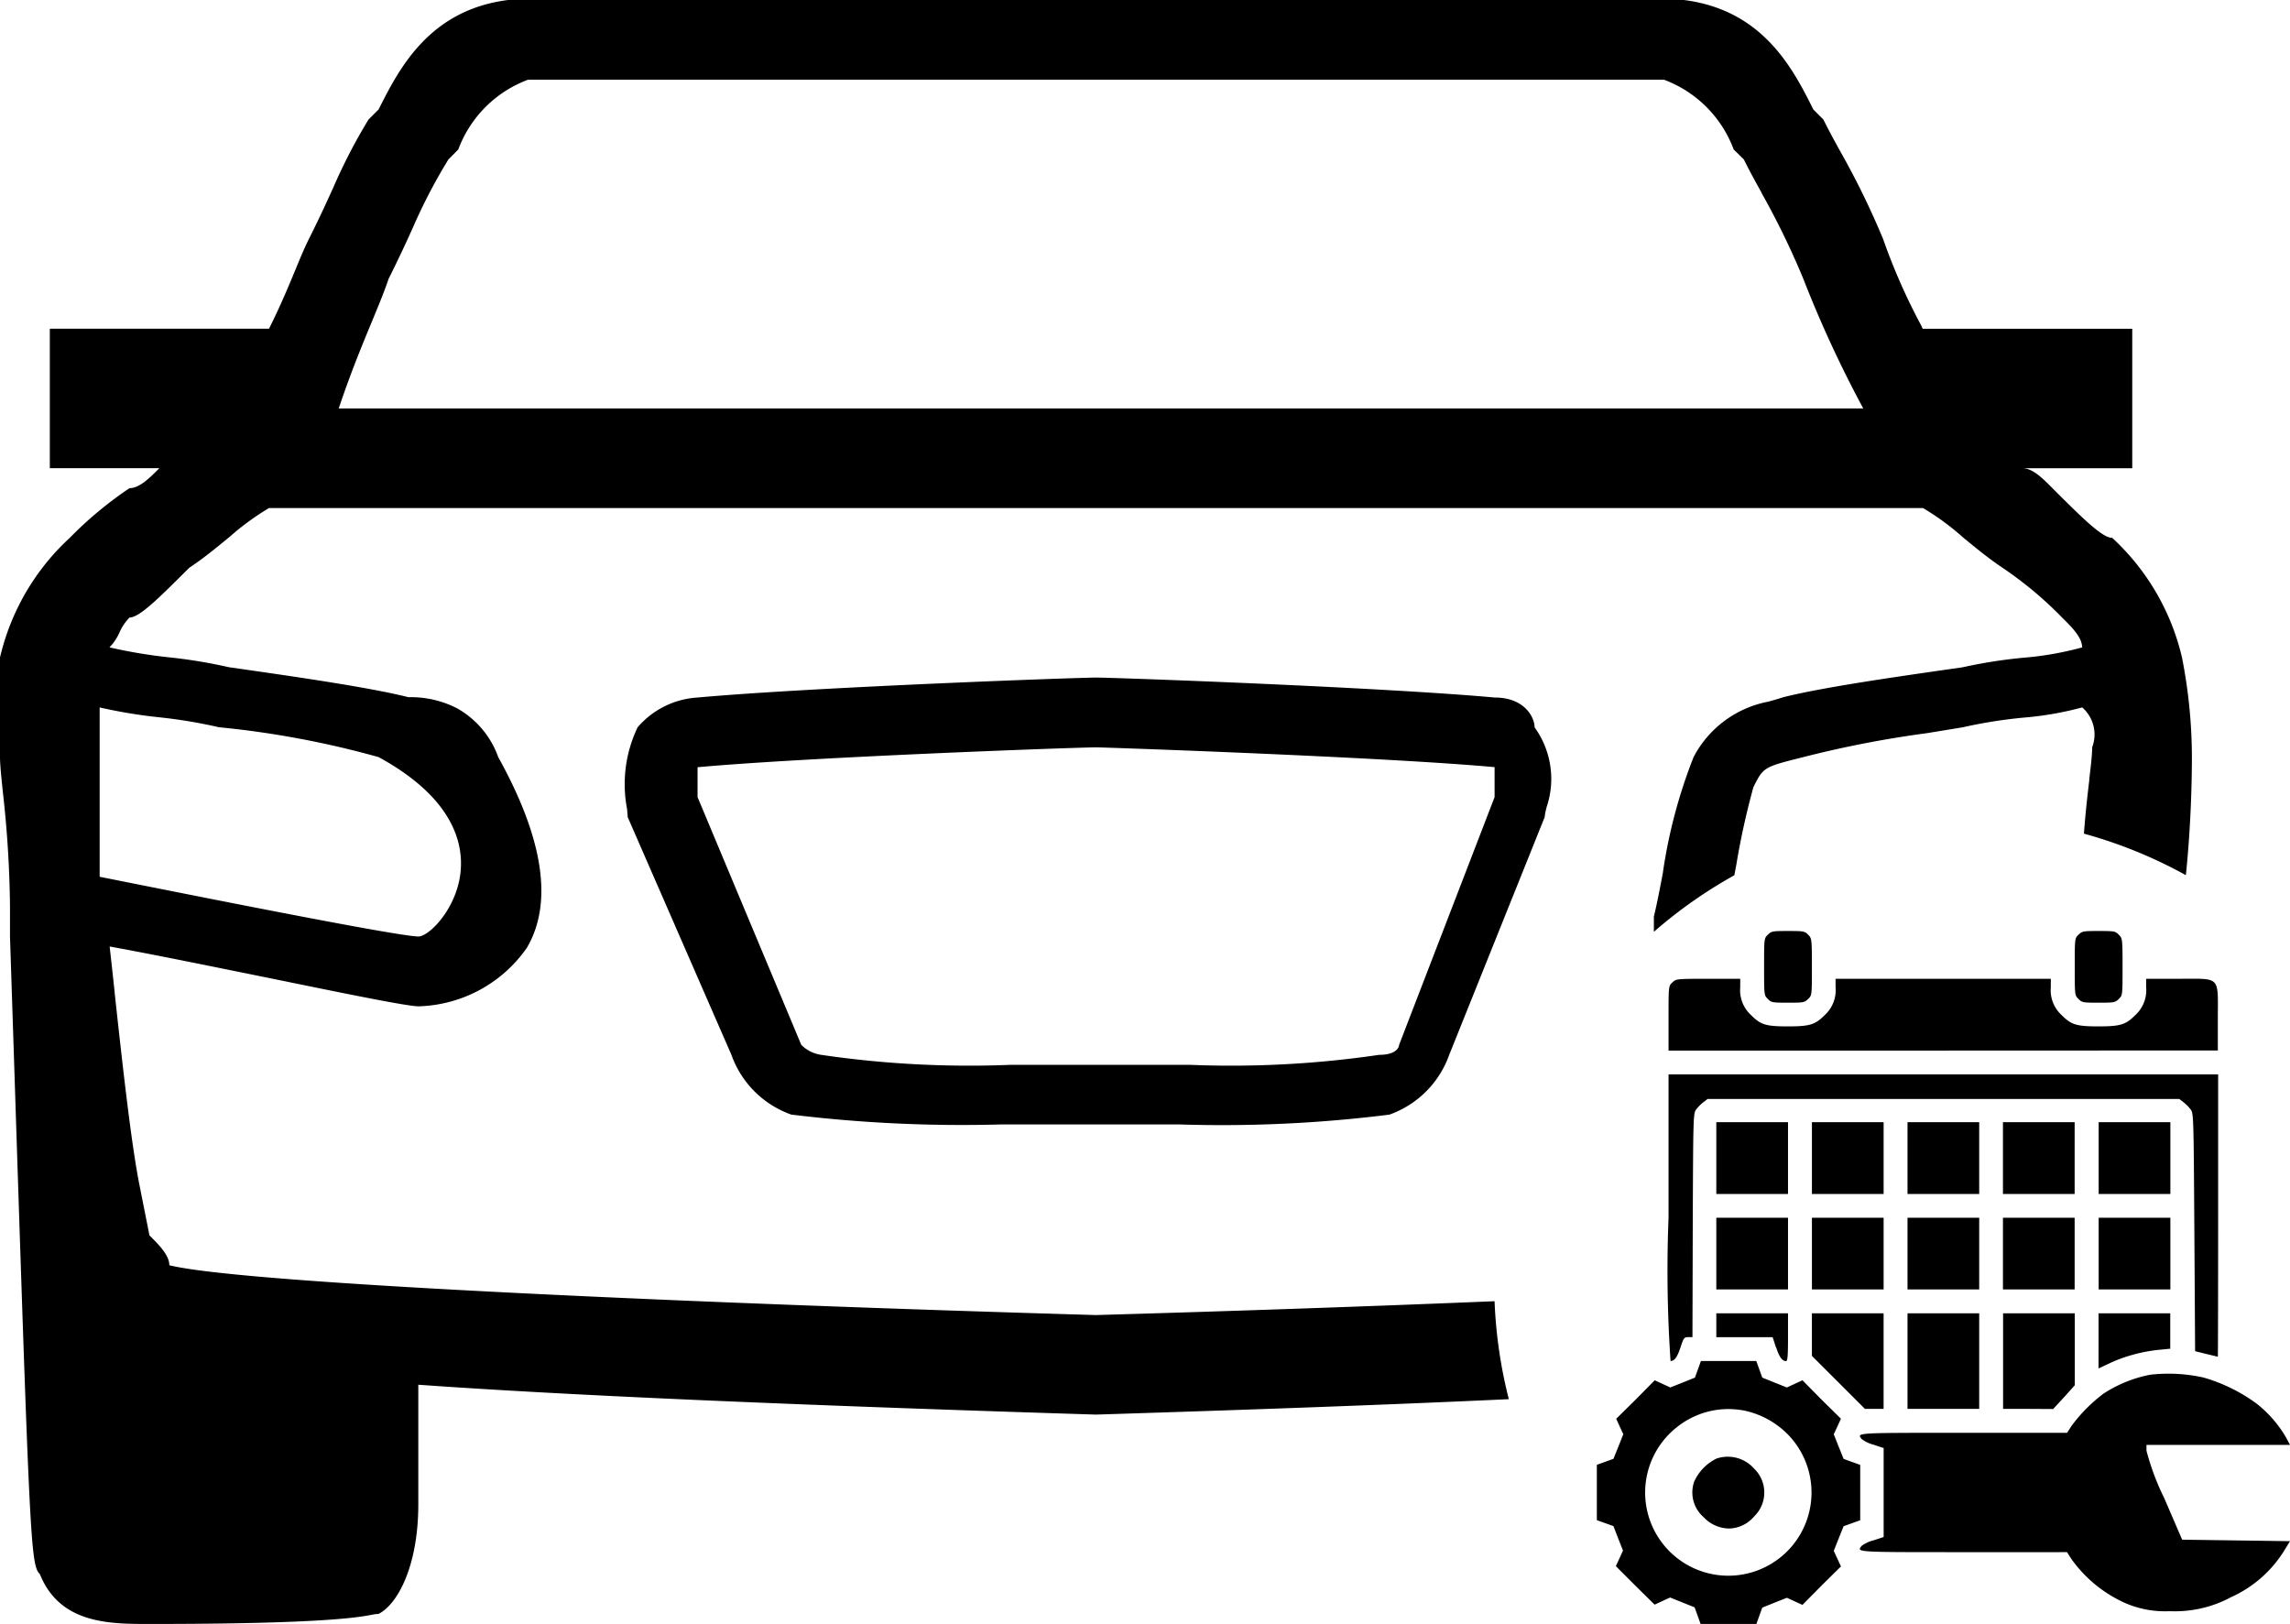
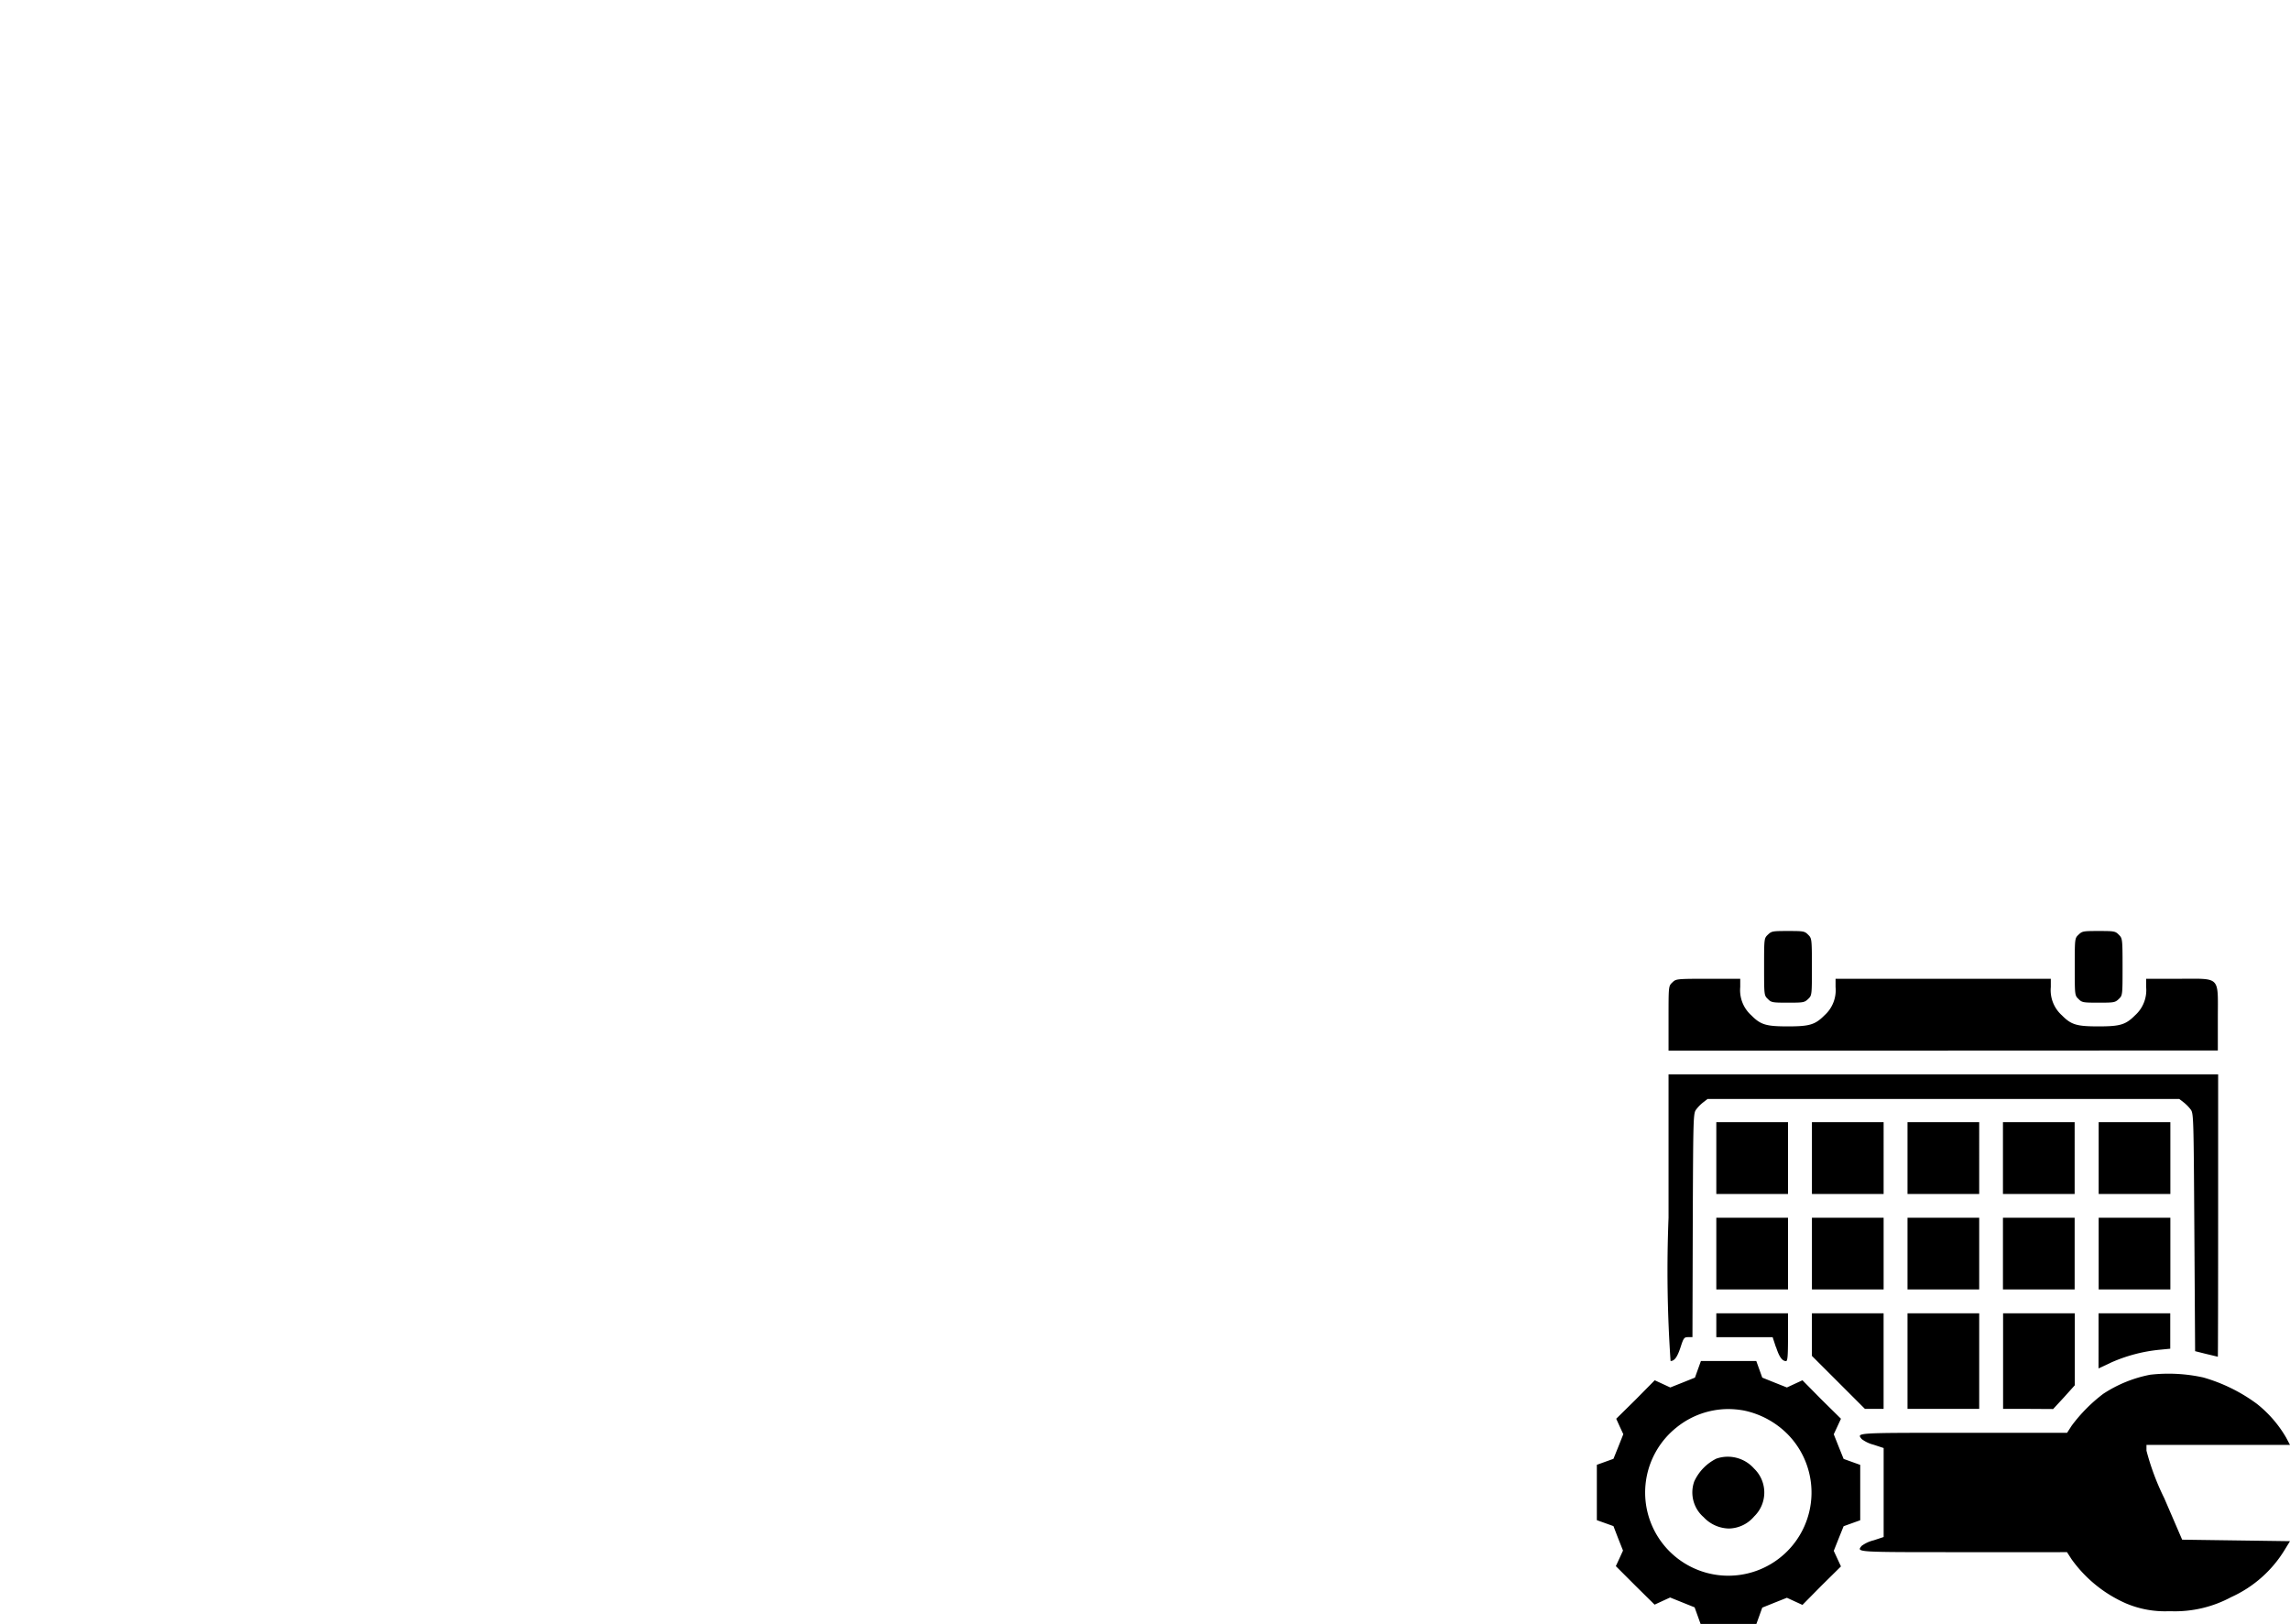
<svg xmlns="http://www.w3.org/2000/svg" width="82.729" height="58.67" viewBox="0 0 82.729 58.67">
  <g id="Group_7543" data-name="Group 7543" transform="translate(-452.301 -3927.801)">
-     <path id="Subtraction_4" data-name="Subtraction 4" d="M5.4,58.67c-1.443,0-3.237,0-3.959-1.8-.338-.339-.362-1.045-.952-19.133L.361,33.834V32.755A39.887,39.887,0,0,0,.1,28.588c-.056-.548-.1-.981-.1-1.234v-3.6a8.493,8.493,0,0,1,2.519-4.322l.023-.023a13.715,13.715,0,0,1,2.137-1.773c.359,0,.721-.363,1.071-.714l.007-.007H1.8v-5.04H9.719c.423-.847.721-1.569.961-2.149.174-.423.327-.789.479-1.091.417-.834.666-1.385.886-1.87a19.953,19.953,0,0,1,1.27-2.449l.362-.361,0,0C14.4,2.523,15.479.361,18.356,0H60.831c2.879.361,3.961,2.523,4.678,3.955l0,0,.361.361c.237.474.438.837.632,1.188l.011.019A28.916,28.916,0,0,1,68.03,8.637a22.013,22.013,0,0,0,1.4,3.168l0,.011.03.061H77.03v5.04H73.069c.364,0,.728.367,1.08.721l.025.026,0,0c1.068,1.065,1.775,1.768,2.132,1.768a8.5,8.5,0,0,1,2.521,4.322,18.737,18.737,0,0,1,.358,3.6c0,.655-.022,2.381-.218,4.264a16.76,16.76,0,0,0-3.682-1.5c.054-.761.138-1.467.193-1.934l0-.04c.06-.5.105-.891.105-1.147a1.3,1.3,0,0,0-.361-1.44,11.725,11.725,0,0,1-2.13.37h0a17.629,17.629,0,0,0-2.185.348c-.411.069-.845.139-1.263.207l-.073.012h-.007a38.658,38.658,0,0,0-4.419.859c-1.438.361-1.438.361-1.8,1.082a27.123,27.123,0,0,0-.615,2.787c-.025.135-.05.269-.076.4a16.858,16.858,0,0,0-2.906,2.042v-.553c.105-.425.213-.98.331-1.608l0-.016a18.607,18.607,0,0,1,1.105-4.138,3.856,3.856,0,0,1,2.7-2h0c.176-.049.356-.1.535-.159,1.448-.363,4.007-.728,6.48-1.082a17.832,17.832,0,0,1,2.17-.343,11.7,11.7,0,0,0,2.15-.375c0-.363-.365-.725-.72-1.076l0,0,0,0a13.679,13.679,0,0,0-2.153-1.8c-.489-.326-.967-.717-1.431-1.1L70.9,19.4a9.32,9.32,0,0,0-1.43-1.046H9.719a9.353,9.353,0,0,0-1.433,1.05l-.009.006c-.465.382-.945.777-1.437,1.1l-.055.054-.007.007c-1.05,1.047-1.743,1.739-2.1,1.739a1.877,1.877,0,0,0-.361.538,1.876,1.876,0,0,1-.361.54,18.1,18.1,0,0,0,2.171.362,18.192,18.192,0,0,1,2.151.357h.007c2.473.354,5.03.721,6.47,1.081a3.661,3.661,0,0,1,1.755.4A3.292,3.292,0,0,1,18,27.354c1.639,2.953,1.986,5.272,1.032,6.891a4.934,4.934,0,0,1-3.912,2.111c-.4,0-2.629-.455-5.206-.983-1.979-.4-4.216-.862-5.953-1.178.061.543.122,1.1.181,1.65l0,.022c.293,2.687.6,5.465.9,6.964l.357,1.8,0,0c.352.353.718.718.718,1.079,2.732.681,19.741,1.4,33.476,1.8,4.826-.138,9.942-.315,14.4-.5a17.023,17.023,0,0,0,.515,3.539c-4.3.2-9.177.377-14.917.557-11.249-.352-19.256-.705-24.479-1.079v4.319c0,2.227-.746,3.615-1.438,3.961a1.371,1.371,0,0,0-.235.03C12.939,58.433,11.6,58.67,5.4,58.67ZM3.6,25.557h0v6.119l.143.028c3.727.744,10.665,2.129,11.373,2.129.337,0,1.159-.777,1.443-1.885.253-.991.213-2.906-2.88-4.595a33.33,33.33,0,0,0-5.745-1.077l-.014,0a18.052,18.052,0,0,0-2.17-.362A18.208,18.208,0,0,1,3.6,25.558ZM19.078,2.879A4.281,4.281,0,0,0,16.556,5.4l-.357.361A19.9,19.9,0,0,0,14.926,8.2l-.007.015-.013.03c-.218.481-.466,1.027-.869,1.832-.149.448-.361.96-.607,1.553l-.006.014c-.342.827-.767,1.855-1.187,3.113H67.311l-.026-.052a41.935,41.935,0,0,1-2.136-4.627A28.789,28.789,0,0,0,63.638,6.97l0-.01c-.185-.332-.395-.708-.64-1.2L62.631,5.4A4.275,4.275,0,0,0,60.11,2.879H19.078ZM42.622,40.624h-6.48a50.725,50.725,0,0,1-7.558-.357,3.557,3.557,0,0,1-2.161-2.158l-3.748-8.593c0-.053-.008-.138-.018-.246l-.007-.062a4.748,4.748,0,0,1,.385-2.932l0,0A3.094,3.094,0,0,1,25.2,25.2c4.052-.369,13.725-.721,14.4-.721s10.343.352,14.4.721c1.088,0,1.44.727,1.44,1.079a3.177,3.177,0,0,1,.426,2.9l0,.016a1.771,1.771,0,0,0-.062.323l-3.449,8.59a3.553,3.553,0,0,1-2.161,2.161A48.544,48.544,0,0,1,42.622,40.624ZM39.6,27c-.677,0-10.367.351-14.4.718v1.079l3.747,8.951a1.26,1.26,0,0,0,.719.361,36.807,36.807,0,0,0,6.84.361h6.48a36.779,36.779,0,0,0,6.837-.361c.714,0,.722-.357.722-.361l3.449-8.951V27.715C49.949,27.347,39.884,27,39.6,27Z" transform="translate(452.301 3927.801)" />
    <path id="Union_28" data-name="Union 28" d="M4.748,25.035h-1l-.108-.3-.108-.3-.443-.178-.442-.178-.281.129-.28.129-.7-.691-.7-.7.13-.281.129-.281-.178-.448L.6,21.5l-.3-.108L0,21.285v-2l.3-.108.3-.108.178-.442.178-.448L.826,17.9.7,17.621l.7-.69.691-.7.281.13.281.13.448-.178.443-.178.108-.3.108-.3h2l.108.3.108.3.442.178.448.178.281-.13.281-.13.691.7.7.69-.13.281-.13.28.178.448.178.442.3.108.3.108v2l-.3.108-.3.108-.178.442-.178.448.13.281.13.281-.7.691-.691.7-.281-.129-.281-.129-.448.178-.442.178-.108.3-.108.3ZM2.887,17.929a3.005,3.005,0,1,0,3.987.232,3.122,3.122,0,0,0-1.554-.836,3.212,3.212,0,0,0-.582-.054A2.983,2.983,0,0,0,2.887,17.929ZM19.1,24.285A4.778,4.778,0,0,1,17.152,22.7l-.167-.259H13.241c-3.939,0-3.858.005-3.675-.227A1.213,1.213,0,0,1,10,22.013l.361-.119V18.679L10,18.56a1.209,1.209,0,0,1-.432-.205c-.183-.232-.264-.226,3.675-.226h3.745l.167-.259a5.728,5.728,0,0,1,1.139-1.149,4.7,4.7,0,0,1,1.7-.691,5.842,5.842,0,0,1,1.915.1,6.077,6.077,0,0,1,1.931.949A4.327,4.327,0,0,1,24.9,18.3l.14.265H19.856v.21a9.008,9.008,0,0,0,.642,1.715l.647,1.5,1.948.027,1.948.027-.189.308a4.365,4.365,0,0,1-1.942,1.716,4.278,4.278,0,0,1-2.164.507h-.1A3.6,3.6,0,0,1,19.1,24.285ZM3.858,21.177a1.182,1.182,0,0,1-.34-1.289,1.72,1.72,0,0,1,.8-.826,1.267,1.267,0,0,1,1.365.362,1.2,1.2,0,0,1,0,1.726,1.224,1.224,0,0,1-.914.437A1.284,1.284,0,0,1,3.858,21.177Zm11.725-3.912h-.907V13.812h2.59v2.6l-.388.432-.394.426Zm-3.065,0H11.223V13.812h2.59v3.453Zm-2.493,0h-.34l-.955-.955-.961-.96V13.812h2.59v3.453Zm8.1-2.46v-.993h2.59v1.279l-.389.038a5.658,5.658,0,0,0-1.754.464l-.448.21Zm-11.655.232-.119-.362H4.316v-.863h2.59v.863c0,.675-.016.863-.07.863C6.7,15.539,6.593,15.4,6.475,15.037ZM2.59,10.359V5.18H22.445v5.1c0,2.806-.005,5.1-.011,5.1s-.2-.048-.421-.1l-.4-.1-.027-4.3c-.027-4.23-.027-4.295-.14-4.44a1.476,1.476,0,0,0-.259-.259l-.146-.113H4l-.146.113a1.452,1.452,0,0,0-.259.259c-.114.145-.114.2-.13,4.192l-.011,4.041H3.3c-.146,0-.167.027-.275.362-.119.362-.221.5-.362.5A47.981,47.981,0,0,1,2.59,10.359Zm16.834,2.59H18.129v-2.59h2.59v2.59Zm-3.453,0h-1.3v-2.59h2.59v2.59Zm-3.453,0H11.223v-2.59h2.59v2.59Zm-3.453,0H7.77v-2.59h2.59v2.59Zm-3.453,0H4.316v-2.59h2.59v2.59ZM19.424,9.5H18.129V6.906h2.59V9.5Zm-3.453,0h-1.3V6.906h2.59V9.5Zm-3.453,0H11.223V6.906h2.59V9.5Zm-3.453,0H7.77V6.906h2.59V9.5Zm-3.453,0H4.316V6.906h2.59V9.5Zm6.906-5.18H2.59V3.156c0-1.166,0-1.166.135-1.295s.13-.135,1.295-.135H5.18v.3a1.219,1.219,0,0,0,.4,1.02c.34.345.54.4,1.322.4s.982-.059,1.322-.4a1.219,1.219,0,0,0,.4-1.02v-.3H16.4v.3a1.219,1.219,0,0,0,.4,1.02c.34.345.539.4,1.322.4s.982-.059,1.322-.4a1.219,1.219,0,0,0,.4-1.02v-.3h1.16c1.554,0,1.43-.124,1.43,1.43v1.16ZM17.4,2.455c-.135-.129-.135-.14-.135-1.16s0-1.03.135-1.16S17.568,0,18.129,0s.6.005.728.135.135.14.135,1.16,0,1.031-.135,1.16-.167.135-.728.135S17.525,2.585,17.4,2.455Zm-11.223,0c-.135-.129-.135-.14-.135-1.16s0-1.03.135-1.16S6.345,0,6.906,0s.6.005.728.135.135.14.135,1.16,0,1.031-.135,1.16-.167.135-.728.135S6.3,2.585,6.178,2.455Z" transform="translate(509.989 3961.436)" />
  </g>
</svg>